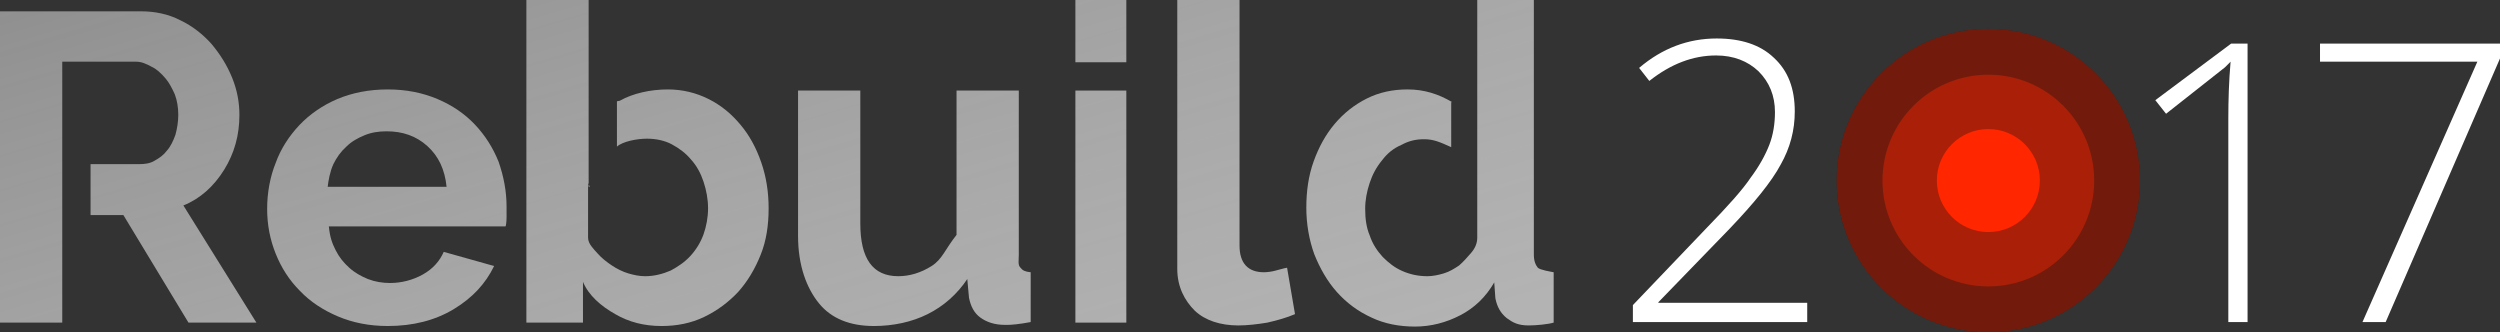
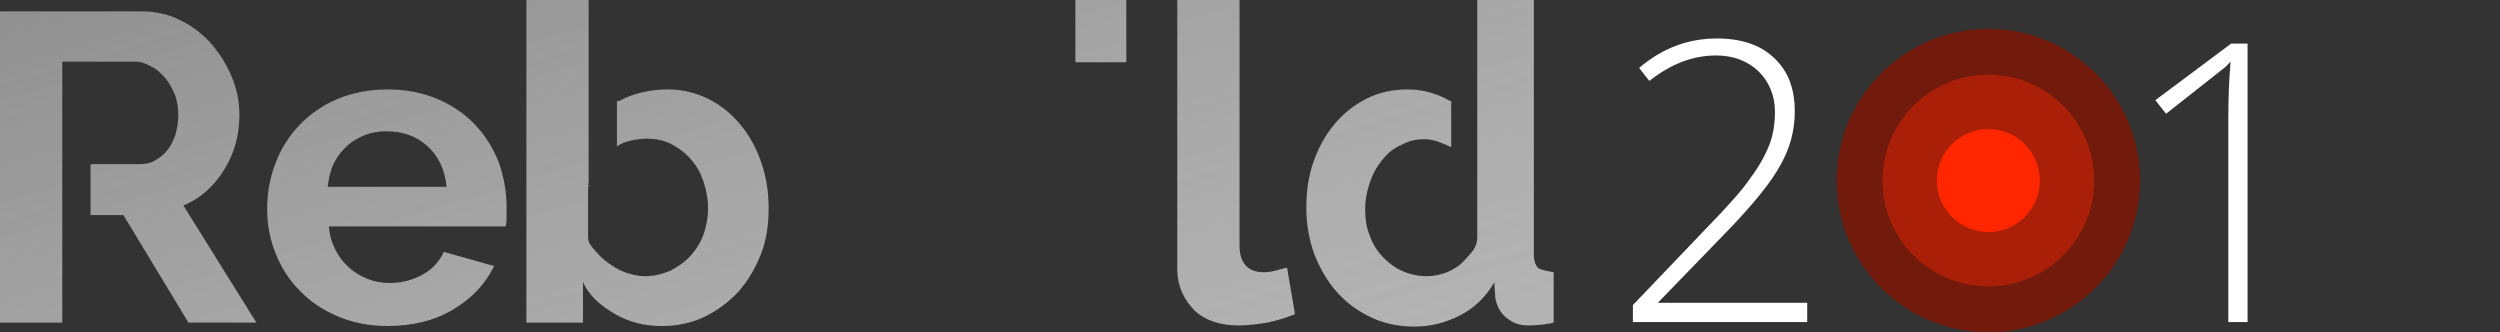
<svg xmlns="http://www.w3.org/2000/svg" version="1.1" id="Layer_1" x="0px" y="0px" viewBox="-578 436.3 441.7 58.7" style="enable-background:new -578 436.3 441.7 58.7;" xml:space="preserve">
  <rect x="-578" y="436.3" width="441.7" height="58.7" fill="#333333" stroke="none" />
  <style type="text/css">
	.st0{fill:#FFFFFF;}
	.st1{opacity:0.6;enable-background:new    ;}
	.st2{opacity:0.4;fill:#FF2600;enable-background:new    ;}
	.st3{fill:#FF2600;}
	.st4{fill:none;}
	.st5{fill:url(#XMLID_2_);}
	.st6{fill:url(#XMLID_3_);}
	.st7{fill:url(#XMLID_4_);}
	.st8{fill:url(#XMLID_5_);}
	.st9{fill:url(#XMLID_6_);}
	.st10{fill:url(#XMLID_7_);}
	.st11{fill:url(#XMLID_8_);}
	.st12{fill:url(#XMLID_9_);}
</style>
  <g id="XMLID_4432_">
    <path id="XMLID_4437_" class="st0" d="M-258.7,493.2h-30.8v-3l13.1-13.7c3.7-3.8,6.3-6.7,7.7-8.8c1.5-2,2.6-4,3.3-5.8   c0.7-1.8,1-3.8,1-5.8c0-2.9-1-5.3-2.9-7.2c-1.9-1.8-4.4-2.8-7.5-2.8c-4.1,0-8,1.5-11.8,4.5l-1.8-2.3c4.1-3.5,8.7-5.2,13.7-5.2   c4.3,0,7.7,1.1,10.1,3.4c2.5,2.3,3.7,5.4,3.7,9.5c0,3.3-0.8,6.4-2.5,9.4c-1.6,3-4.7,6.8-9,11.3l-12.6,13v0.1h26.3L-258.7,493.2   L-258.7,493.2z" />
    <path id="XMLID_4435_" class="st0" d="M-181,493.2h-3.3v-35.9c0-3.3,0.1-6.6,0.4-10.1c-0.3,0.3-0.7,0.7-1,1   c-0.4,0.3-3.8,3-10.4,8.2l-1.9-2.4l13.4-10h2.9v49.2H-181z" />
-     <path id="XMLID_4433_" class="st0" d="M-160.6,493.2l20.3-46h-27.8V444h31.9v2.4l-20.3,46.8H-160.6z" />
  </g>
  <g id="XMLID_4424_">
    <ellipse id="XMLID_4431_" class="st1" cx="-226.7" cy="468.2" rx="26.8" ry="26.8" />
    <g id="XMLID_4425_">
      <ellipse id="XMLID_4430_" class="st2" cx="-226.7" cy="468.2" rx="26.8" ry="26.8" />
      <ellipse id="XMLID_4427_" class="st2" cx="-226.7" cy="468.2" rx="18.7" ry="18.7" />
      <ellipse id="XMLID_4426_" class="st3" cx="-226.7" cy="468.2" rx="9.1" ry="9.1" />
    </g>
  </g>
  <g id="XMLID_4177_">
    <path id="XMLID_4191_" class="st4" d="M-322,472.3v-10c-2-1-3-1.4-4.8-1.4c-1.5,0-2.8,0.3-4.1,1c-1.3,0.7-2.4,1.6-3.3,2.7   c-0.9,1.2-1.6,2.5-2.1,4s-0.8,3-0.8,4.6c0,1.7,0.3,3.3,0.9,4.7c0.6,1.4,1.4,2.7,2.4,3.8s2.2,1.9,3.5,2.5c1.4,0.6,2.8,0.9,4.4,0.9   c1,0,2-0.2,3-0.5c1-0.3,2-0.8,2.9-1.4c0.9-0.6,1.2-1.3,1.9-2.2c0.7-0.8,1.1-1.7,1.1-2.7v-9.6l0,0v3.6   C-317,472.3-322,472.3-322,472.3z" />
-     <path id="XMLID_4188_" class="st4" d="M-509.7,459.5c-1.4,0-2.7,0.2-3.9,0.7c-1.2,0.5-2.3,1.2-3.2,2c-0.9,0.9-1.7,1.8-2.3,3   c-0.6,1.2-0.9,3-1,4h21c-0.3-3-1.4-5.3-3.4-7.2C-504.5,460.3-506.9,459.5-509.7,459.5z" />
    <linearGradient id="XMLID_2_" gradientUnits="userSpaceOnUse" x1="-532.332" y1="348.168" x2="-599.767" y2="576.299" gradientTransform="matrix(1 0 0 -1 0 904.8)">
      <stop offset="0" style="stop-color:#B3B3B3" />
      <stop offset="1" style="stop-color:#F2F2F2;stop-opacity:0.2" />
    </linearGradient>
    <path id="XMLID_4187_" class="st5" d="M-538.4,466.3c1.8-2.9,2.7-6.1,2.7-9.7c0-2.2-0.4-4.4-1.3-6.6c-0.9-2.2-2.1-4.1-3.6-5.9   c-1.5-1.7-3.4-3.2-5.5-4.2c-2.1-1.1-4.5-1.6-7-1.6H-578v55h11v-18.8l0,0v-9.3l0,0v-18h13.1c0.9,0,1.8,0.4,2.7,0.9   c0.9,0.4,1.7,1.2,2.4,2c0.7,0.8,1.2,1.8,1.7,2.9c0.4,1.1,0.6,2.3,0.6,3.6c0,1.2-0.2,2.4-0.5,3.5c-0.4,1.1-0.8,2-1.5,2.8   c-0.6,0.8-1.3,1.3-2.2,1.8c-0.8,0.5-1.8,0.6-2.7,0.6h-8.6v9h5.8l11.5,19h12l-12.9-20.7C-542.6,471.4-540.2,469.2-538.4,466.3z" />
    <linearGradient id="XMLID_3_" gradientUnits="userSpaceOnUse" x1="-488.881" y1="361.599" x2="-555.852" y2="588.161" gradientTransform="matrix(1 0 0 -1 0 904.8)">
      <stop offset="0" style="stop-color:#B3B3B3" />
      <stop offset="1" style="stop-color:#F2F2F2;stop-opacity:0.2" />
    </linearGradient>
    <path id="XMLID_4184_" class="st6" d="M-494.1,458.3c-1.8-1.9-4-3.4-6.6-4.5c-2.6-1.1-5.5-1.7-8.8-1.7s-6.3,0.6-8.9,1.7   c-2.6,1.1-4.9,2.7-6.7,4.6c-1.8,1.9-3.3,4.2-4.2,6.7c-1,2.5-1.5,5.3-1.5,8.1c0,2.8,0.5,5.4,1.5,7.9s2.4,4.7,4.3,6.6   c1.8,1.9,4.1,3.4,6.7,4.5c2.6,1.1,5.5,1.7,8.8,1.7c4.5,0,8.4-1,11.7-3c3.3-2,5.6-4.5,7.1-7.6l-8.9-2.5c-0.7,1.6-1.9,3-3.7,4   c-1.8,1-3.8,1.5-5.8,1.5c-1.3,0-2.6-0.2-3.9-0.7c-1.2-0.5-2.3-1.1-3.3-2c-1-0.9-1.8-1.9-2.4-3.1c-0.6-1.2-1-2.2-1.2-4.2h31.2   c0.1,0,0.2-0.9,0.2-1.6c0-0.6,0-1.3,0-1.9c0-2.7-0.5-5.3-1.4-7.9C-490.9,462.4-492.3,460.2-494.1,458.3z M-520.1,469.3   c0.1-1,0.4-2.7,1-4c0.6-1.2,1.3-2.2,2.3-3.1c0.9-0.9,2-1.5,3.2-2c1.2-0.5,2.5-0.7,3.9-0.7c2.8,0,5.2,0.8,7.2,2.6   c2,1.8,3.1,4.2,3.4,7.2H-520.1z" />
    <linearGradient id="XMLID_4_" gradientUnits="userSpaceOnUse" x1="-448.66" y1="372.95" x2="-516.519" y2="602.517" gradientTransform="matrix(1 0 0 -1 0 904.8)">
      <stop offset="0" style="stop-color:#B3B3B3" />
      <stop offset="1" style="stop-color:#F2F2F2;stop-opacity:0.2" />
    </linearGradient>
    <path id="XMLID_4183_" class="st7" d="M-447.2,458.3c-1.6-1.9-3.4-3.4-5.6-4.5c-2.2-1.1-4.6-1.7-7.2-1.7c-3.1,0-6.2,0.7-8.5,2   c-0.1,0-0.5,0.1-0.5,0.1v8c1-0.9,3.5-1.4,5.3-1.4c1.5,0,3.1,0.3,4.4,1s2.5,1.6,3.4,2.7c1,1.1,1.7,2.4,2.2,3.9s0.8,3.1,0.8,4.7   c0,1.6-0.3,3.2-0.8,4.6s-1.3,2.7-2.3,3.8c-1,1.1-2.2,1.9-3.5,2.6c-1.4,0.6-2.9,1-4.5,1c-1,0-2-0.2-3-0.5c-1-0.3-2-0.8-2.9-1.4   s-1.8-1.3-2.5-2.1c-0.7-0.8-1.7-1.7-1.7-2.8v-9.6c0-0.1,0.3,0.6,0.3,0.6h-0.2v-9.5l0,0v-23.5h-11v57h10v-7.2c1,2.4,3.2,4.3,5.7,5.7   c2.4,1.4,5.1,2.1,8.2,2.1c2.7,0,5.2-0.5,7.5-1.6s4.3-2.6,6-4.4c1.7-1.9,3-4.1,4-6.6s1.4-5.2,1.4-8.2c0-2.8-0.4-5.5-1.3-8.1   S-445.6,460.2-447.2,458.3z" />
    <linearGradient id="XMLID_5_" gradientUnits="userSpaceOnUse" x1="-402.462" y1="387.052" x2="-470.172" y2="616.115" gradientTransform="matrix(1 0 0 -1 0 904.8)">
      <stop offset="0" style="stop-color:#B3B3B3" />
      <stop offset="1" style="stop-color:#F2F2F2;stop-opacity:0.2" />
    </linearGradient>
-     <path id="XMLID_4182_" class="st8" d="M-398,481.3v-29h-11v25.5c-2,2.5-2.5,4.3-4.4,5.5c-1.9,1.2-3.9,1.8-5.9,1.8   c-4.5,0-6.7-3.1-6.7-9.3v-23.5h-11V478c0,5.2,1.5,9.2,3.7,11.9s5.5,4,9.7,4c3.4,0,6.7-0.7,9.5-2.1c2.8-1.4,5.2-3.5,7-6.2l0.3,3.3   c0.3,1.5,0.9,2.7,2,3.5c1.1,0.8,2.5,1.3,4.4,1.3c0.6,0,1.1,0,1.9-0.1s1.6-0.2,2.6-0.4v-8.8c-1-0.1-1.4-0.3-1.8-0.8   C-398.2,483.1-398,482.4-398,481.3z" />
    <linearGradient id="XMLID_6_" gradientUnits="userSpaceOnUse" x1="-363.991" y1="397.003" x2="-432.761" y2="629.65" gradientTransform="matrix(1 0 0 -1 0 904.8)">
      <stop offset="0" style="stop-color:#B3B3B3" />
      <stop offset="1" style="stop-color:#F2F2F2;stop-opacity:0.2" />
    </linearGradient>
    <rect id="XMLID_4181_" x="-388" y="436.3" class="st9" width="9" height="11" />
    <linearGradient id="XMLID_7_" gradientUnits="userSpaceOnUse" x1="-372.859" y1="396.003" x2="-440.175" y2="623.729" gradientTransform="matrix(1 0 0 -1 0 904.8)">
      <stop offset="0" style="stop-color:#B3B3B3" />
      <stop offset="1" style="stop-color:#F2F2F2;stop-opacity:0.2" />
    </linearGradient>
-     <rect id="XMLID_4180_" x="-388" y="452.3" class="st10" width="9" height="41" />
    <linearGradient id="XMLID_8_" gradientUnits="userSpaceOnUse" x1="-352.076" y1="401.93" x2="-419.951" y2="631.55" gradientTransform="matrix(1 0 0 -1 0 904.8)">
      <stop offset="0" style="stop-color:#B3B3B3" />
      <stop offset="1" style="stop-color:#F2F2F2;stop-opacity:0.2" />
    </linearGradient>
    <path id="XMLID_4179_" class="st11" d="M-352.6,484.1c-0.7,0.2-1.5,0.3-2.1,0.3c-2.8,0-4.3-1.6-4.3-4.7v-43.4h-11v47.5   c0,3.2,1.3,5.6,3.1,7.4c1.8,1.7,4.5,2.6,7.7,2.6c1.5,0,3.3-0.2,5.1-0.5c1.8-0.4,3.5-0.9,4.9-1.5l-1.4-8.2   C-351.2,483.7-351.8,483.9-352.6,484.1z" />
    <linearGradient id="XMLID_9_" gradientUnits="userSpaceOnUse" x1="-316.609" y1="412.86" x2="-384.208" y2="641.548" gradientTransform="matrix(1 0 0 -1 0 904.8)">
      <stop offset="0" style="stop-color:#B3B3B3" />
      <stop offset="1" style="stop-color:#F2F2F2;stop-opacity:0.2" />
    </linearGradient>
    <path id="XMLID_4178_" class="st12" d="M-306.3,483.6c-0.4-0.5-0.7-1.2-0.7-2.3v-45h-10v13.3l0,0v19.1l0,0v9.6c0,1-0.4,1.9-1.1,2.7   c-0.7,0.8-1.3,1.5-2.1,2.2c-0.9,0.6-1.7,1.1-2.7,1.4c-1,0.3-2,0.5-2.9,0.5c-1.6,0-3-0.3-4.4-0.9c-1.4-0.6-2.5-1.5-3.5-2.5   c-1-1.1-1.8-2.3-2.3-3.8c-0.6-1.4-0.8-3-0.8-4.7c0-1.6,0.3-3.1,0.8-4.6s1.2-2.8,2.2-4c0.9-1.2,2-2.1,3.4-2.7c1.3-0.7,2.5-1,4-1   c1.7,0,2.8,0.5,4.8,1.4v-7.9l0.1-0.1c-2.4-1.4-4.9-2.2-7.8-2.2c-2.6,0-5,0.5-7.2,1.6s-4.1,2.6-5.7,4.5c-1.6,1.9-2.8,4.1-3.7,6.6   s-1.3,5.2-1.3,8.2c0,2.9,0.5,5.7,1.4,8.2c1,2.5,2.3,4.8,4,6.7c1.7,1.9,3.7,3.4,6.1,4.5c2.3,1.1,4.9,1.6,7.7,1.6s5.5-0.7,8-2   c2.5-1.3,4.5-3.2,6-5.8l0.2,2.8c0.3,1.5,0.9,2.6,2,3.5c1.1,0.8,2,1.3,3.9,1.3c1.3,0,3.4-0.2,4.4-0.5v-8.9   C-304,484.3-305.9,484-306.3,483.6z" />
  </g>
</svg>